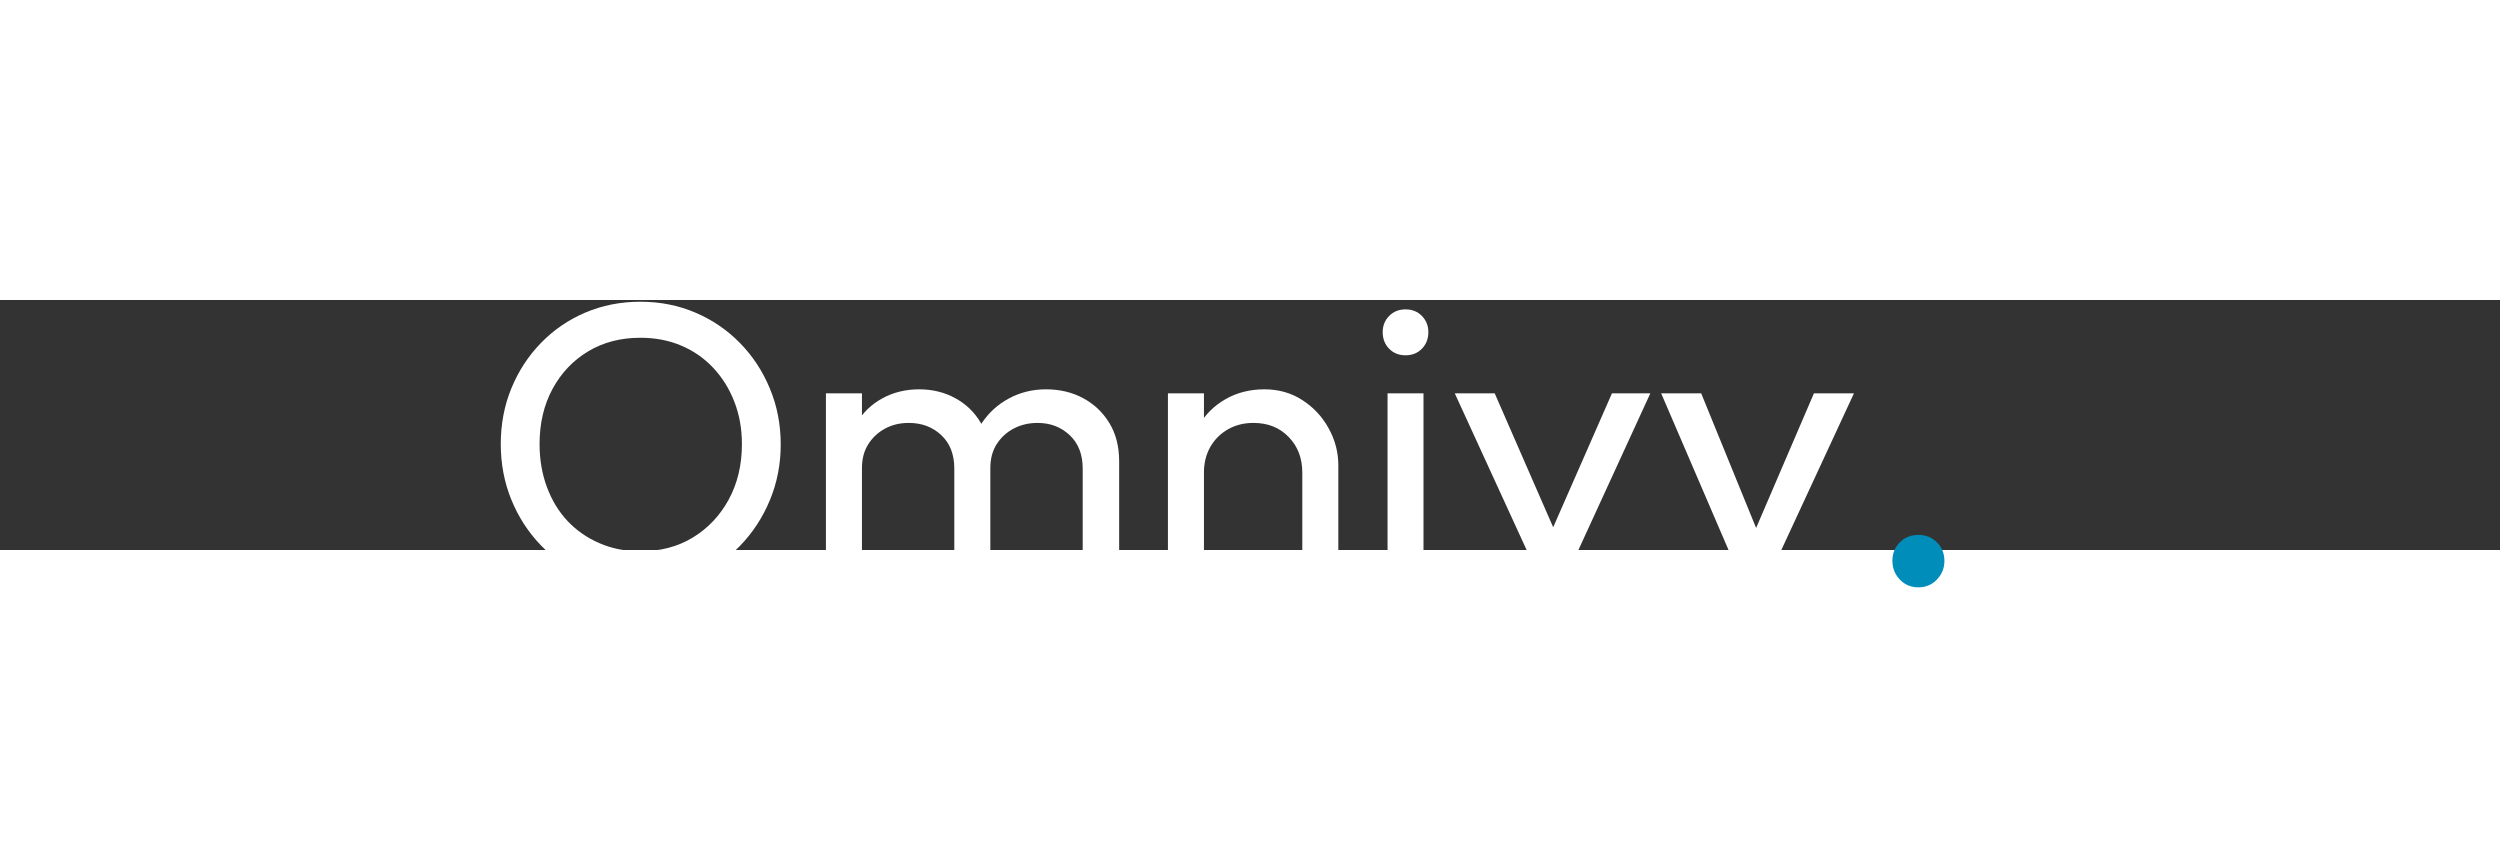
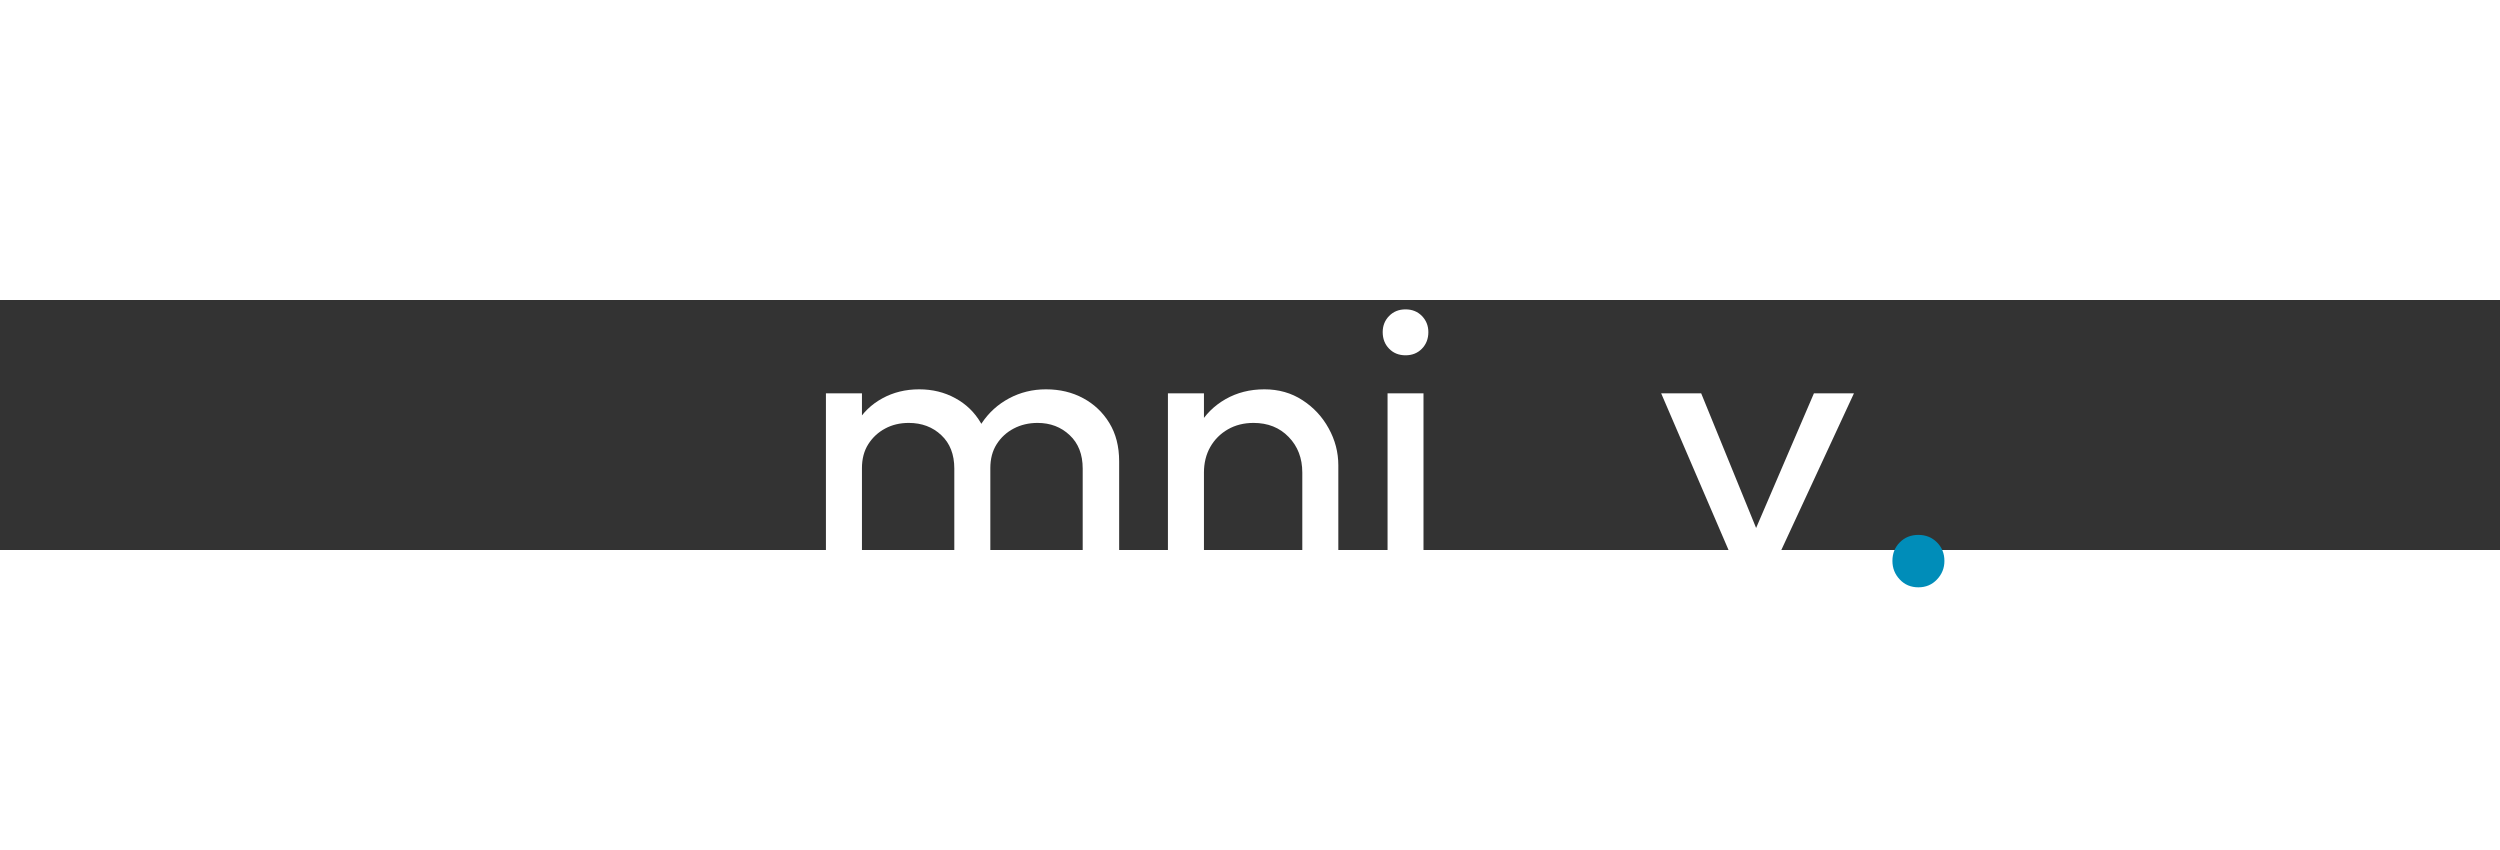
<svg xmlns="http://www.w3.org/2000/svg" width="400" height="136" viewBox="-120 0 600 60" fill="none">
  <rect x="-120" y="0" width="600" height="60" fill="#333333" stroke="none" />
  <g clip-path="url(#clip0_2464_1901)">
-     <path d="M33.872 68.958C29.133 68.958 24.716 68.083 20.622 66.333C16.523 64.573 12.94 62.104 9.872 58.937C6.799 55.76 4.419 52.094 2.726 47.937C1.028 43.771 0.185 39.323 0.185 34.583C0.185 29.791 1.028 25.333 2.726 21.208C4.419 17.073 6.789 13.437 9.83 10.312C12.872 7.177 16.419 4.745 20.476 3.021C24.544 1.286 28.945 0.417 33.685 0.417C38.419 0.417 42.815 1.286 46.872 3.021C50.94 4.745 54.508 7.177 57.58 10.312C60.648 13.437 63.044 17.083 64.768 21.25C66.502 25.406 67.372 29.885 67.372 34.687C67.372 39.427 66.502 43.875 64.768 48.041C63.044 52.198 60.664 55.844 57.622 58.979C54.591 62.12 51.044 64.573 46.976 66.333C42.903 68.083 38.539 68.958 33.872 68.958ZM33.685 60.312C38.476 60.312 42.674 59.208 46.289 57C49.914 54.791 52.778 51.76 54.893 47.896C57.002 44.021 58.06 39.583 58.06 34.583C58.06 30.875 57.445 27.474 56.226 24.375C55.018 21.265 53.32 18.557 51.143 16.25C48.976 13.948 46.419 12.177 43.476 10.937C40.528 9.687 37.268 9.062 33.685 9.062C28.945 9.062 24.768 10.156 21.143 12.333C17.528 14.5 14.685 17.51 12.601 21.354C10.528 25.187 9.497 29.599 9.497 34.583C9.497 38.307 10.086 41.75 11.268 44.916C12.445 48.083 14.106 50.807 16.247 53.083C18.398 55.349 20.961 57.12 23.935 58.396C26.903 59.677 30.153 60.312 33.685 60.312Z" fill="white" />
    <path d="M78.222 68V22.396H86.868V68H78.222ZM109.034 68V40.458C109.034 37.057 107.993 34.385 105.909 32.438C103.836 30.479 101.232 29.5 98.097 29.5C95.982 29.5 94.097 29.953 92.43 30.854C90.763 31.745 89.414 32.995 88.388 34.604C87.373 36.203 86.868 38.12 86.868 40.354L83.305 38.625C83.305 35.167 84.055 32.161 85.555 29.604C87.065 27.037 89.138 25.037 91.763 23.604C94.388 22.162 97.331 21.438 100.597 21.438C103.789 21.438 106.68 22.146 109.263 23.562C111.857 24.969 113.909 26.953 115.409 29.521C116.92 32.078 117.68 35.115 117.68 38.625V68H109.034ZM139.847 68V40.458C139.847 37.057 138.805 34.385 136.722 32.438C134.649 30.479 132.081 29.5 129.013 29.5C126.899 29.5 124.993 29.953 123.284 30.854C121.586 31.745 120.227 32.995 119.201 34.604C118.185 36.203 117.68 38.12 117.68 40.354L112.784 38.625C112.977 35.115 113.92 32.094 115.618 29.562C117.31 27.021 119.498 25.037 122.18 23.604C124.873 22.162 127.826 21.438 131.034 21.438C134.352 21.438 137.326 22.146 139.951 23.562C142.576 24.969 144.67 26.953 146.243 29.521C147.81 32.078 148.597 35.146 148.597 38.729V68H139.847Z" fill="white" />
    <path d="M192.552 68V41.417C192.552 37.958 191.458 35.115 189.281 32.875C187.114 30.625 184.302 29.5 180.843 29.5C178.536 29.5 176.489 30.016 174.698 31.042C172.906 32.073 171.494 33.479 170.468 35.271C169.453 37.062 168.948 39.115 168.948 41.417L165.385 39.396C165.385 35.938 166.156 32.87 167.698 30.188C169.239 27.495 171.385 25.365 174.135 23.792C176.885 22.224 179.989 21.438 183.448 21.438C186.89 21.438 189.937 22.307 192.593 24.042C195.26 25.766 197.354 28.021 198.885 30.812C200.427 33.594 201.198 36.552 201.198 39.688V68H192.552ZM160.302 68V22.396H168.948V68H160.302Z" fill="white" />
    <path d="M213.013 68V22.396H221.638V68H213.013ZM217.326 13.271C215.727 13.271 214.414 12.745 213.388 11.688C212.357 10.635 211.847 9.307 211.847 7.708C211.847 6.182 212.357 4.891 213.388 3.833C214.414 2.781 215.727 2.25 217.326 2.25C218.92 2.25 220.232 2.781 221.263 3.833C222.289 4.891 222.805 6.182 222.805 7.708C222.805 9.307 222.289 10.635 221.263 11.688C220.232 12.745 218.92 13.271 217.326 13.271Z" fill="white" />
-     <path d="M250.059 68L229.143 22.396H238.726L255.538 60.896H249.976L266.872 22.396H276.08L255.143 68H250.059Z" fill="white" />
    <path d="M298.449 68.375L278.678 22.396H288.282L302.969 58.396H299.886L315.344 22.396H324.949L303.636 68.375H298.449ZM285.386 87.104L298.824 59.542L303.636 68.375L294.99 87.104H285.386Z" fill="white" />
    <path d="M340.409 68.958C338.617 68.958 337.128 68.333 335.951 67.083C334.768 65.833 334.18 64.349 334.18 62.625C334.18 60.833 334.768 59.349 335.951 58.167C337.128 56.974 338.617 56.375 340.409 56.375C342.201 56.375 343.685 56.974 344.867 58.167C346.06 59.349 346.659 60.833 346.659 62.625C346.659 64.349 346.06 65.833 344.867 67.083C343.685 68.333 342.201 68.958 340.409 68.958Z" fill="#008DB9" />
  </g>
  <defs>
    <clipPath id="clip0_2464_1901">
      <rect width="400" height="87" fill="white" />
    </clipPath>
  </defs>
</svg>